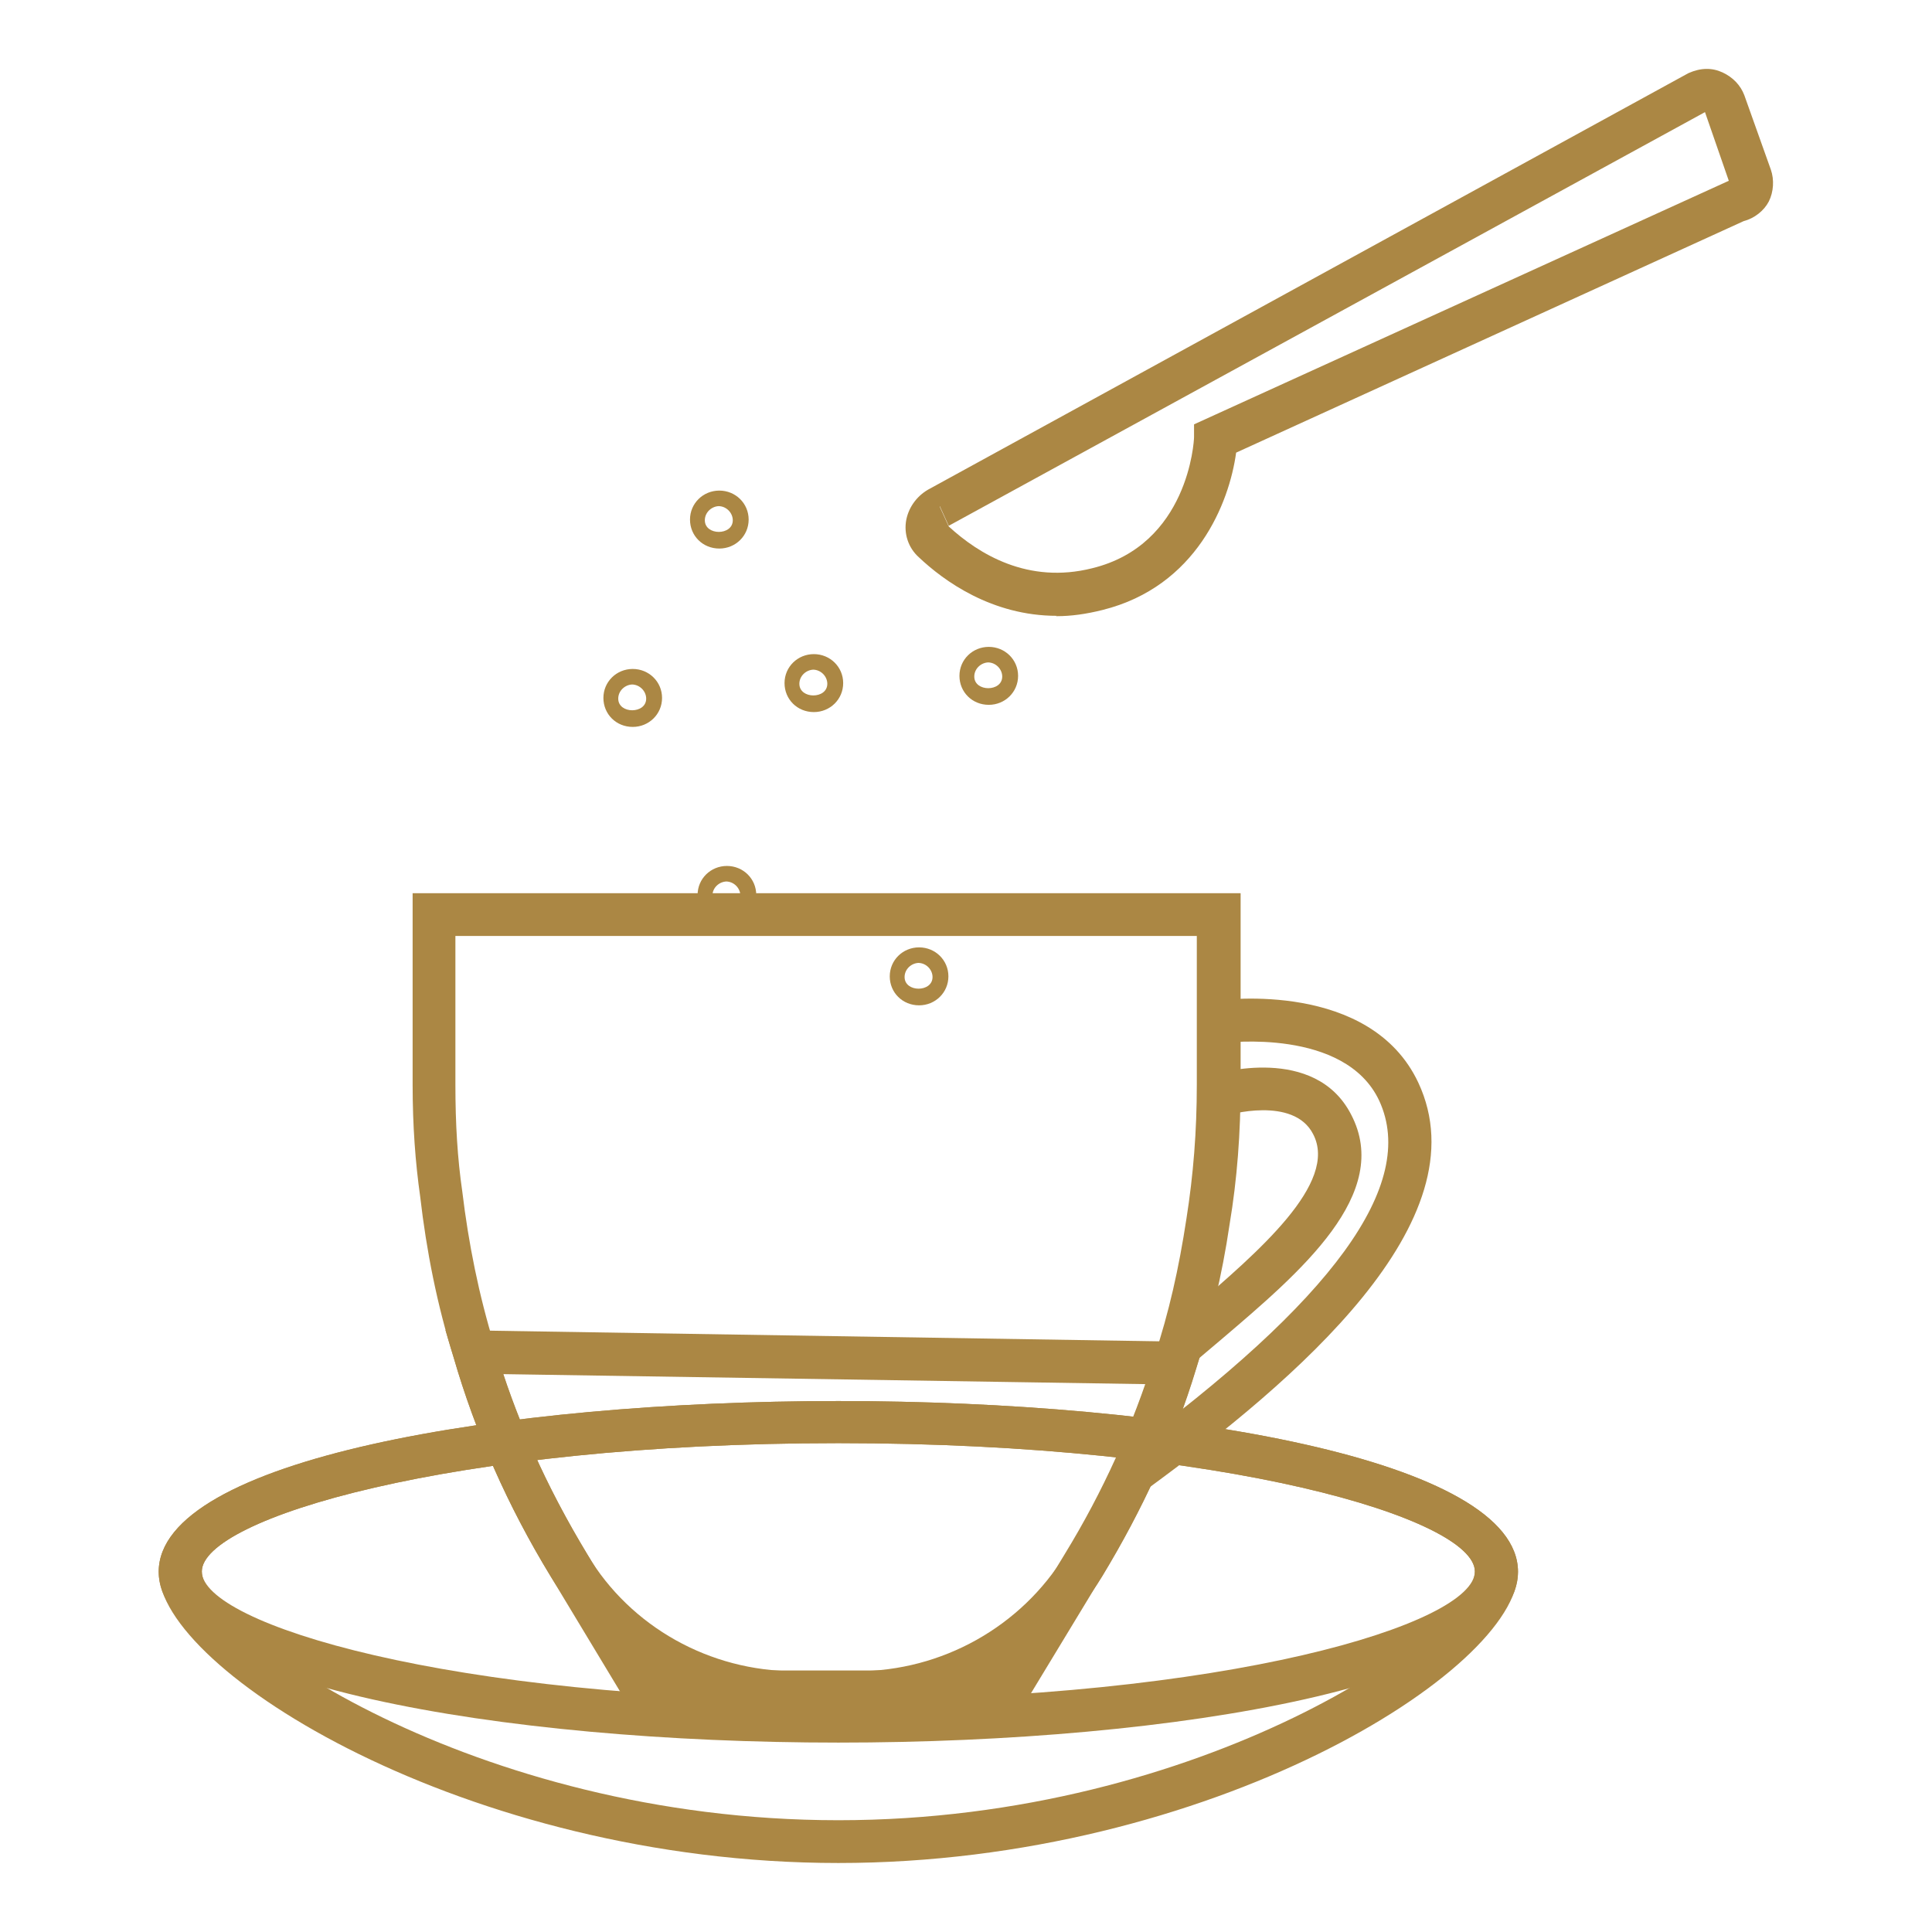
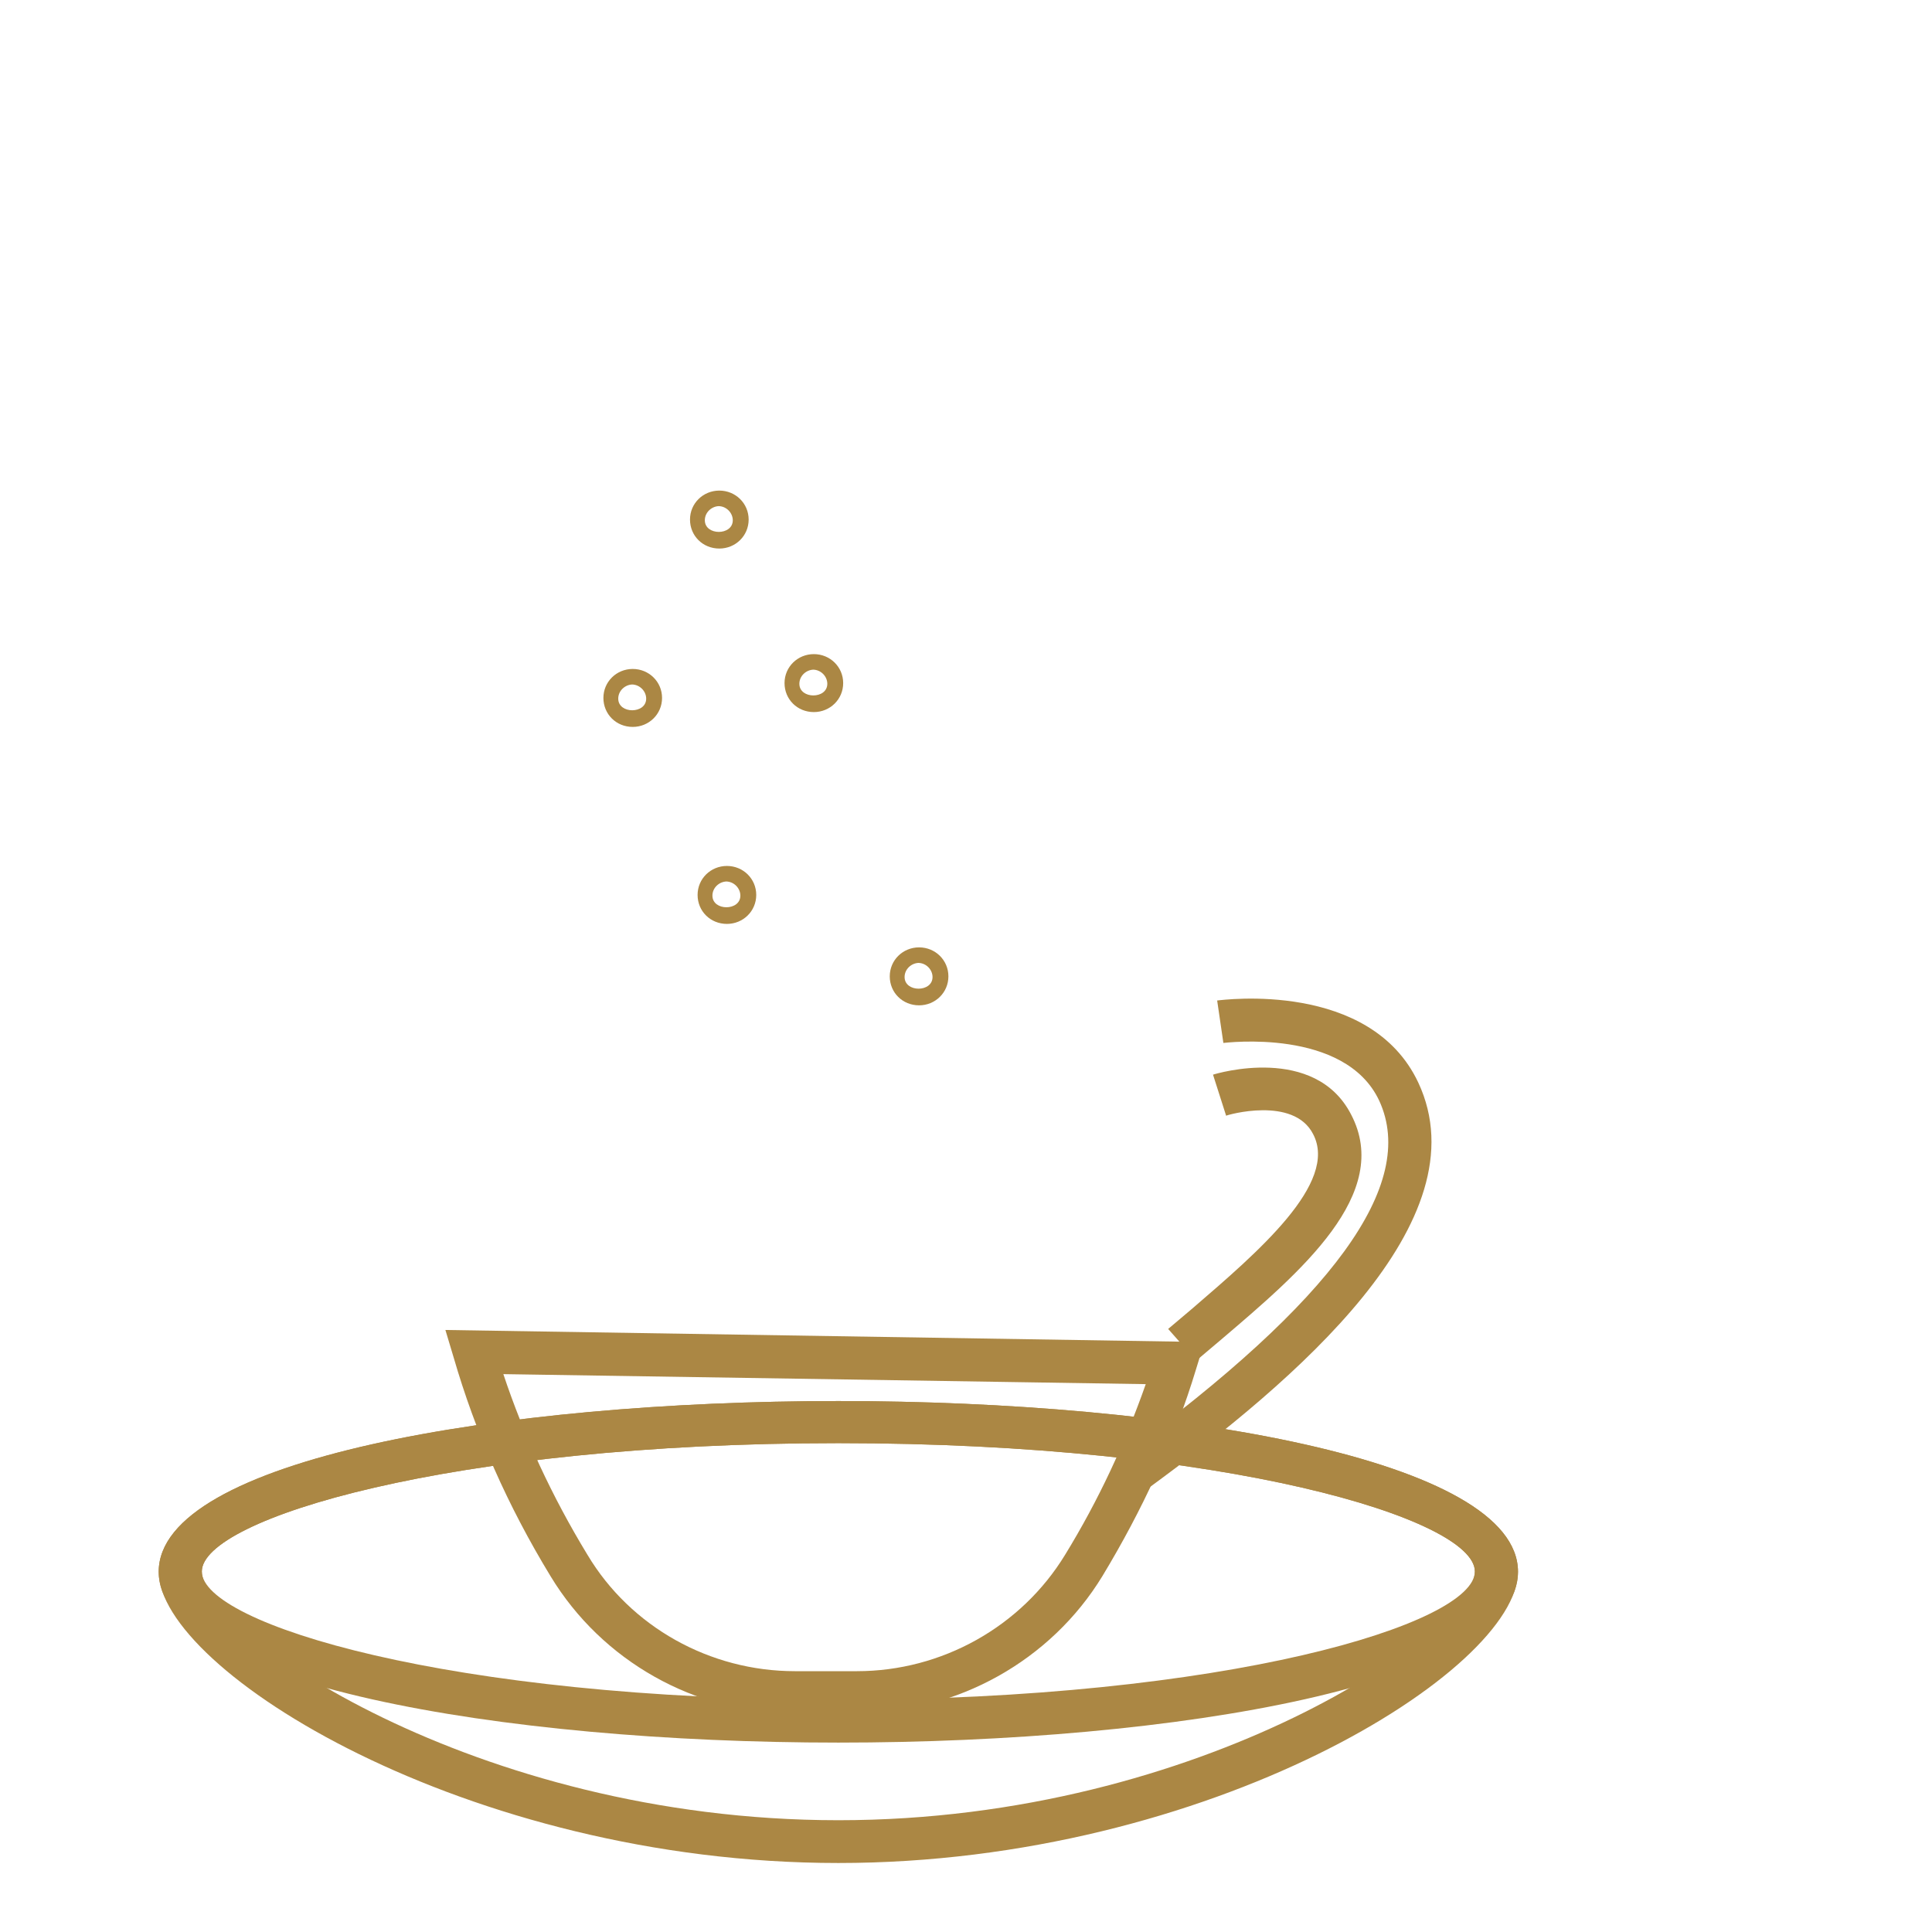
<svg xmlns="http://www.w3.org/2000/svg" viewBox="0 0 56 56" data-name="Layer 1" id="Layer_1">
  <defs>
    <style>
      .cls-1 {
        clip-path: url(#clippath);
      }

      .cls-2 {
        fill: none;
      }

      .cls-2, .cls-3 {
        stroke-width: 0px;
      }

      .cls-3 {
        fill: #ab8744;
      }
    </style>
    <clipPath id="clippath">
      <rect height="52" width="46.8" y="2" x="4.6" class="cls-2" />
    </clipPath>
  </defs>
  <g class="cls-1">
    <g>
      <path d="M24.3,54c-10.78,0-19.7-5.6-19.7-8.44,0-3.26,9.91-4.95,19.7-4.95s19.7,1.7,19.7,4.95c0,2.85-8.92,8.44-19.7,8.44ZM24.3,41.83c-11.26,0-18.45,2.2-18.45,3.72,0,1.7,7.87,7.21,18.45,7.21s18.45-5.52,18.45-7.21c0-1.52-7.2-3.72-18.45-3.72Z" class="cls-3" />
      <path d="M24.3,50.51c-9.79,0-19.7-1.7-19.7-4.95s9.91-4.95,19.7-4.95,19.7,1.7,19.7,4.95-9.91,4.95-19.7,4.95ZM24.3,41.83c-11.26,0-18.45,2.2-18.45,3.72s7.2,3.72,18.45,3.72,18.45-2.2,18.45-3.72-7.2-3.72-18.45-3.72Z" class="cls-3" />
-       <path d="M29.54,49.67h-11.18l-2.4-3.98c-1.25-2.05-2.18-4.17-2.81-6.34-.48-1.52-.79-3.1-.97-4.66-.14-.99-.22-2.05-.22-3.26v-5.54h24v5.54c0,1.4-.1,2.75-.32,4.06-.22,1.5-.56,2.87-.97,4.17-.63,2.07-1.55,4.09-2.72,6.01l-2.4,3.96-.02.04ZM19.07,48.42h9.75l2.04-3.37c1.11-1.81,1.98-3.74,2.6-5.73.42-1.27.71-2.55.93-4,.2-1.27.3-2.53.3-3.88v-4.31H13.2v4.31c0,1.13.06,2.14.2,3.1.18,1.5.48,3,.93,4.46.59,2.07,1.51,4.09,2.7,6.06l2.04,3.37v-.02Z" class="cls-3" />
      <path d="M24.84,49.67h-1.8c-2.89,0-5.59-1.52-7.08-3.98-1.25-2.05-2.18-4.17-2.81-6.34l-.24-.8,22,.35-.24.78c-.63,2.09-1.57,4.11-2.72,6.01-1.49,2.44-4.2,3.96-7.1,3.96l-.02.02ZM14.59,39.83c.59,1.77,1.41,3.55,2.44,5.24,1.25,2.09,3.55,3.37,6.01,3.37h1.8c2.46,0,4.76-1.29,6.03-3.37.97-1.58,1.74-3.24,2.34-4.95l-18.61-.29Z" class="cls-3" />
      <path d="M20.85,15.9c-.48,0-.85-.37-.85-.84s.38-.84.85-.84.85.37.85.84-.38.84-.85.84ZM20.85,14.67c-.22,0-.42.18-.42.41,0,.45.81.45.81,0,0-.21-.18-.41-.42-.41h.02Z" class="cls-3" />
      <path d="M23.59,20.64c-.48,0-.85-.37-.85-.84s.38-.84.85-.84.85.37.85.84-.38.84-.85.84ZM23.59,19.41c-.22,0-.42.18-.42.41,0,.45.81.45.81,0,0-.21-.18-.41-.42-.41h.02Z" class="cls-3" />
      <path d="M26.64,29.14c-.48,0-.85-.37-.85-.84s.38-.84.85-.84.85.37.85.84-.38.84-.85.84ZM26.64,27.91c-.22,0-.42.18-.42.41,0,.45.81.45.81,0,0-.21-.18-.41-.42-.41h.02Z" class="cls-3" />
      <path d="M21.07,26.78c-.48,0-.85-.37-.85-.84s.38-.84.85-.84.85.37.85.84-.38.84-.85.84ZM21.07,25.55c-.22,0-.42.18-.42.41,0,.45.81.45.81,0,0-.21-.18-.41-.42-.41h.02Z" class="cls-3" />
-       <path d="M28.66,20.43c-.48,0-.85-.37-.85-.84s.38-.84.85-.84.85.37.85.84-.38.84-.85.84ZM28.66,19.2c-.22,0-.42.18-.42.41,0,.45.81.45.81,0,0-.21-.18-.41-.42-.41h.02Z" class="cls-3" />
      <path d="M18.34,21.07c-.48,0-.85-.37-.85-.84s.38-.84.85-.84.85.37.85.84-.38.84-.85.84ZM18.34,19.84c-.22,0-.42.18-.42.41,0,.45.81.45.81,0,0-.21-.18-.41-.42-.41h.02Z" class="cls-3" />
-       <path d="M30.63,17.85c-1.88,0-3.27-1.01-4-1.7-.3-.27-.44-.68-.36-1.09.08-.39.34-.72.69-.9L48.94,2.12c.36-.16.69-.16.99-.02.3.14.52.37.63.66l.77,2.16c.1.29.08.64-.06.92-.14.27-.42.49-.73.57l-14.71,6.71c-.2,1.46-1.15,3.88-3.87,4.56-.48.12-.91.18-1.33.18h-.02ZM27.24,14.69l.26.57c.87.8,2.3,1.68,4.16,1.21,2.78-.68,2.95-3.67,2.95-3.8v-.37l15.5-7.06-.69-1.99-21.92,11.99-.26-.57v.02Z" class="cls-3" />
      <path d="M33.28,43.16l-.75-.99c6.12-4.48,8.56-7.84,7.45-10.26-.99-2.13-4.48-1.68-4.52-1.68l-.18-1.23c.18-.02,4.44-.58,5.83,2.38,1.88,4.02-3.57,8.64-7.83,11.76v.02Z" class="cls-3" />
      <path d="M34.69,39.46l-.83-.94.71-.6c1.88-1.62,4.24-3.63,3.49-5.05-.57-1.11-2.5-.55-2.52-.53l-.38-1.19c.12-.04,2.95-.88,4,1.15,1.21,2.3-1.45,4.56-3.79,6.55l-.71.6h.02Z" class="cls-3" />
    </g>
  </g>
</svg>